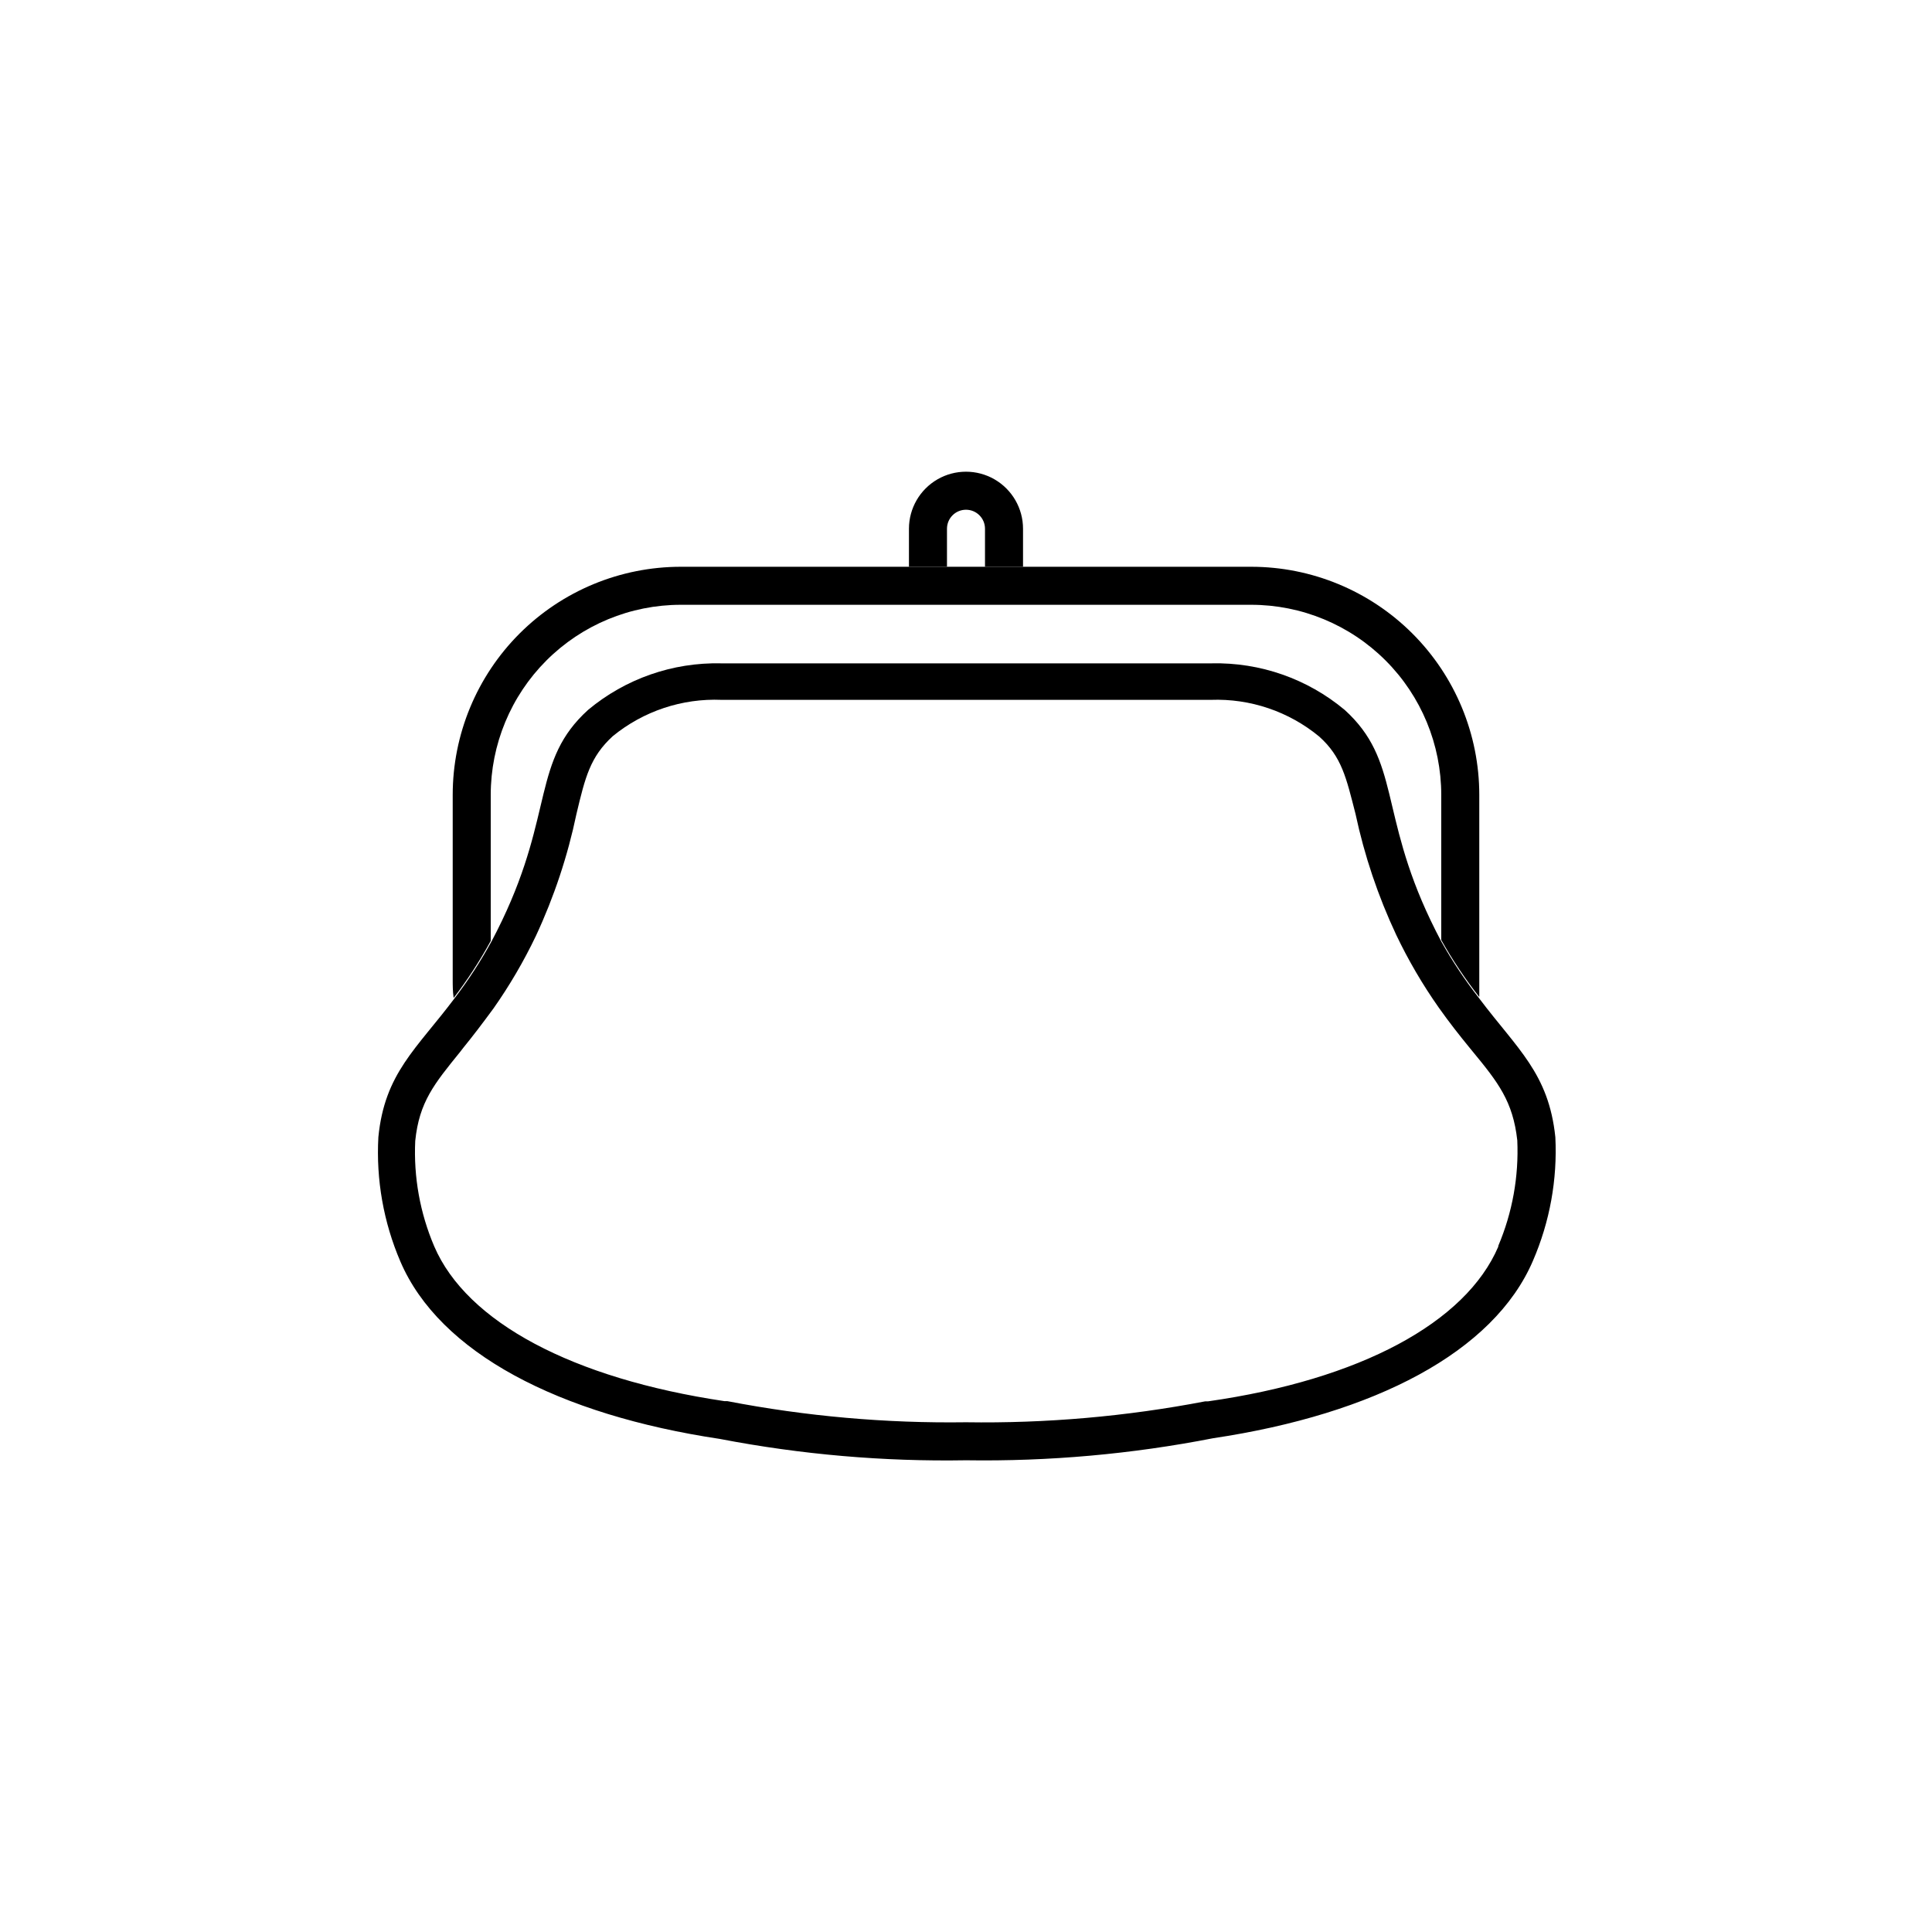
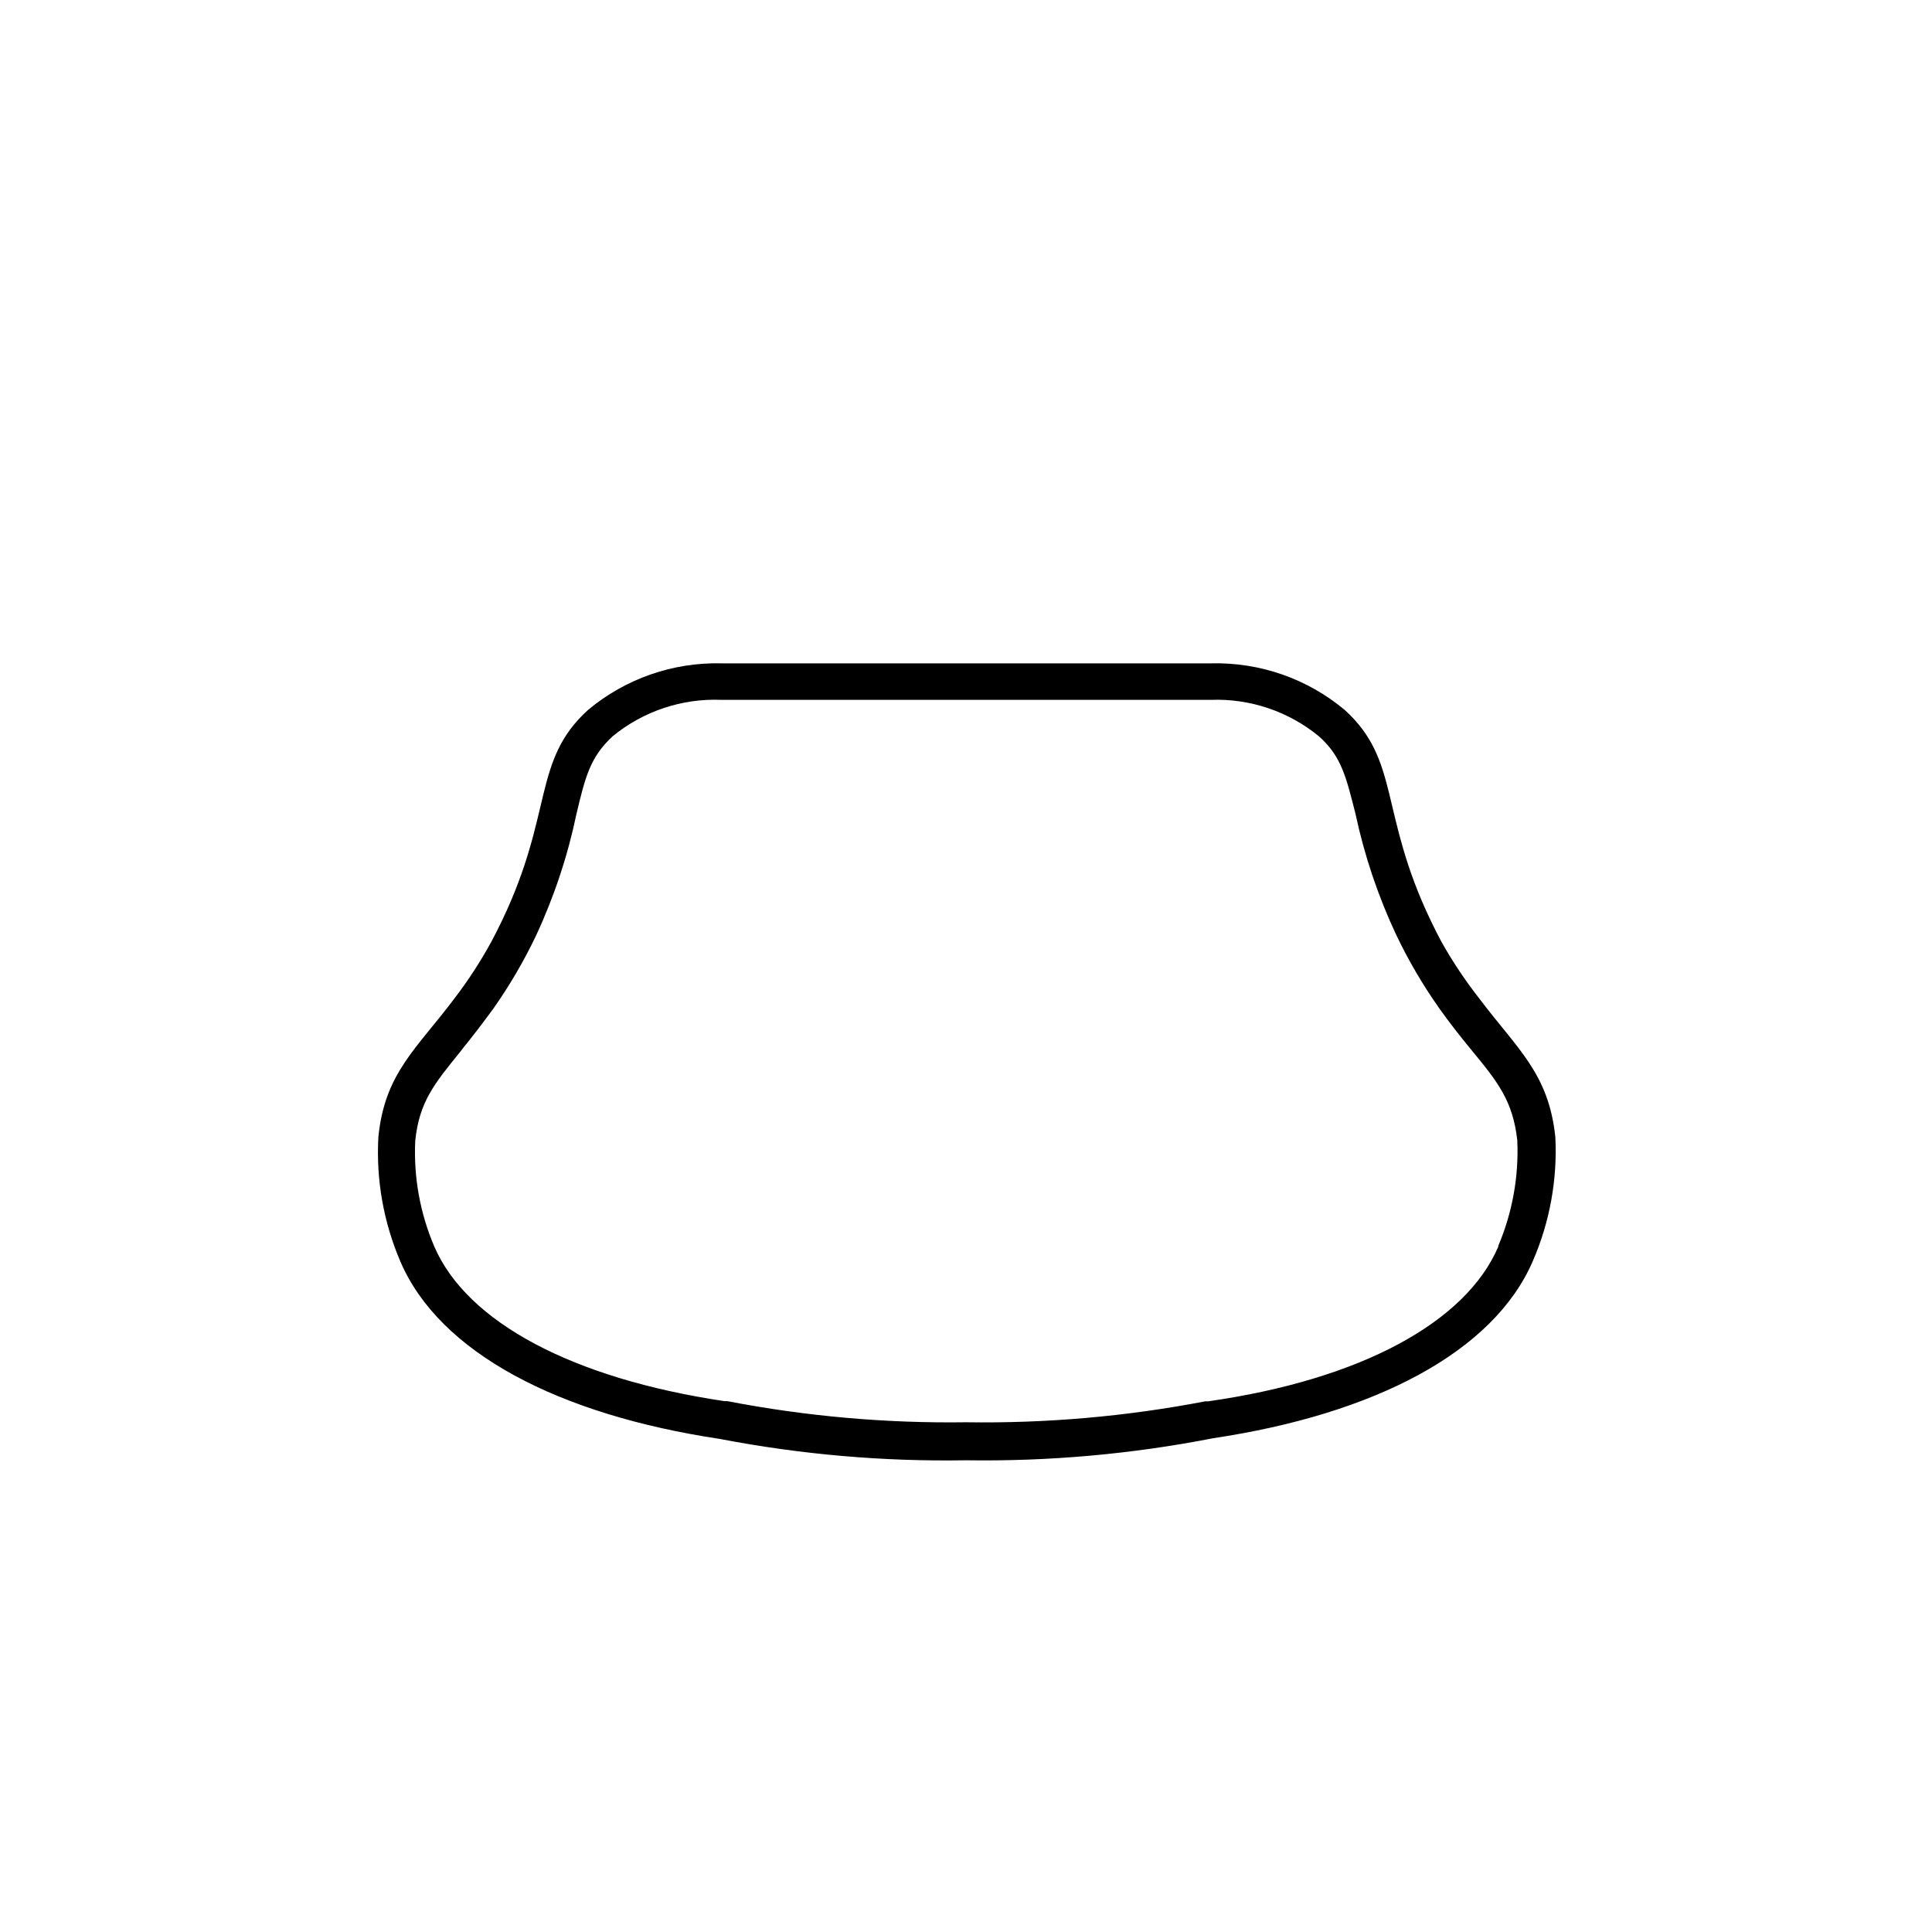
<svg xmlns="http://www.w3.org/2000/svg" fill="#000000" width="800px" height="800px" version="1.1" viewBox="144 144 512 512">
  <g>
    <path d="m556.18 445.34c-1.762-16.93-10.078-23.328-20.152-36.727-3.742-4.769-7.113-9.824-10.078-15.113-0.957-1.762-1.863-3.629-2.82-5.594-13.652-28.566-8.012-42.371-22.773-55.773v0.004c-9.871-8.254-22.402-12.637-35.266-12.344h-129.98c-12.863-0.293-25.395 4.09-35.27 12.344-14.762 13.402-9.117 27.207-22.773 55.773-0.957 1.965-1.863 3.828-2.82 5.594v-0.004c-2.883 5.281-6.168 10.332-9.824 15.113-10.078 13.402-18.488 19.801-20.152 36.727-0.625 11.305 1.375 22.602 5.844 33 10.379 24.184 41.969 40.605 84.742 47.004v0.004c21.461 4.121 43.293 6.012 65.145 5.641 21.973 0.332 43.926-1.629 65.492-5.844 42.773-6.398 74.363-22.824 84.742-47.004 4.473-10.332 6.508-21.555 5.945-32.801zm-15.113 29.02c-8.613 20.152-36.625 35.266-76.934 41.012h-0.754c-20.883 4.008-42.121 5.863-63.379 5.543-21.215 0.297-42.398-1.578-63.23-5.594h-0.754c-40.305-5.996-68.316-20.957-76.934-41.012-3.769-8.816-5.492-18.379-5.039-27.961 1.059-10.328 5.039-15.113 11.891-23.578l0.855-1.109c2.469-3.023 5.039-6.398 7.961-10.379v0.004c4.297-6.106 8.07-12.562 11.285-19.297 4.809-10.316 8.41-21.152 10.734-32.293 2.316-9.723 3.629-15.113 9.621-20.605 8.117-6.641 18.391-10.062 28.867-9.625h129.63c10.438-0.387 20.66 3.074 28.715 9.723 5.996 5.391 7.156 10.883 9.625 20.508 2.359 11.055 5.977 21.805 10.781 32.039 3.215 6.738 6.988 13.191 11.285 19.297 2.82 3.981 5.492 7.356 7.961 10.379l0.906 1.109c6.902 8.363 10.781 13.352 11.938 23.68 0.426 9.578-1.293 19.133-5.035 27.961z" />
-     <path d="m394.96 284.12c0-2.781 2.254-5.035 5.039-5.035 2.781 0 5.035 2.254 5.035 5.035v10.078h10.078v-10.078c0-5.398-2.883-10.387-7.559-13.09-4.676-2.699-10.438-2.699-15.113 0-4.676 2.703-7.559 7.691-7.559 13.09v10.078h10.078z" />
-     <path d="m475.57 294.2h-151.14c-16.031 0-31.41 6.367-42.75 17.707-11.336 11.336-17.707 26.715-17.707 42.75v48.77c0 1.664 0 3.324 0.25 5.039l0.004-0.004c3.656-4.777 6.941-9.832 9.824-15.113v-38.691c0-13.363 5.309-26.176 14.754-35.625 9.449-9.449 22.266-14.758 35.625-14.758h151.14c13.363 0 26.176 5.309 35.625 14.758 9.449 9.449 14.754 22.262 14.754 35.625v38.441c2.965 5.289 6.336 10.34 10.078 15.113v-5.039-48.516c0-16.035-6.371-31.414-17.707-42.75-11.34-11.34-26.715-17.707-42.75-17.707z" />
  </g>
</svg>